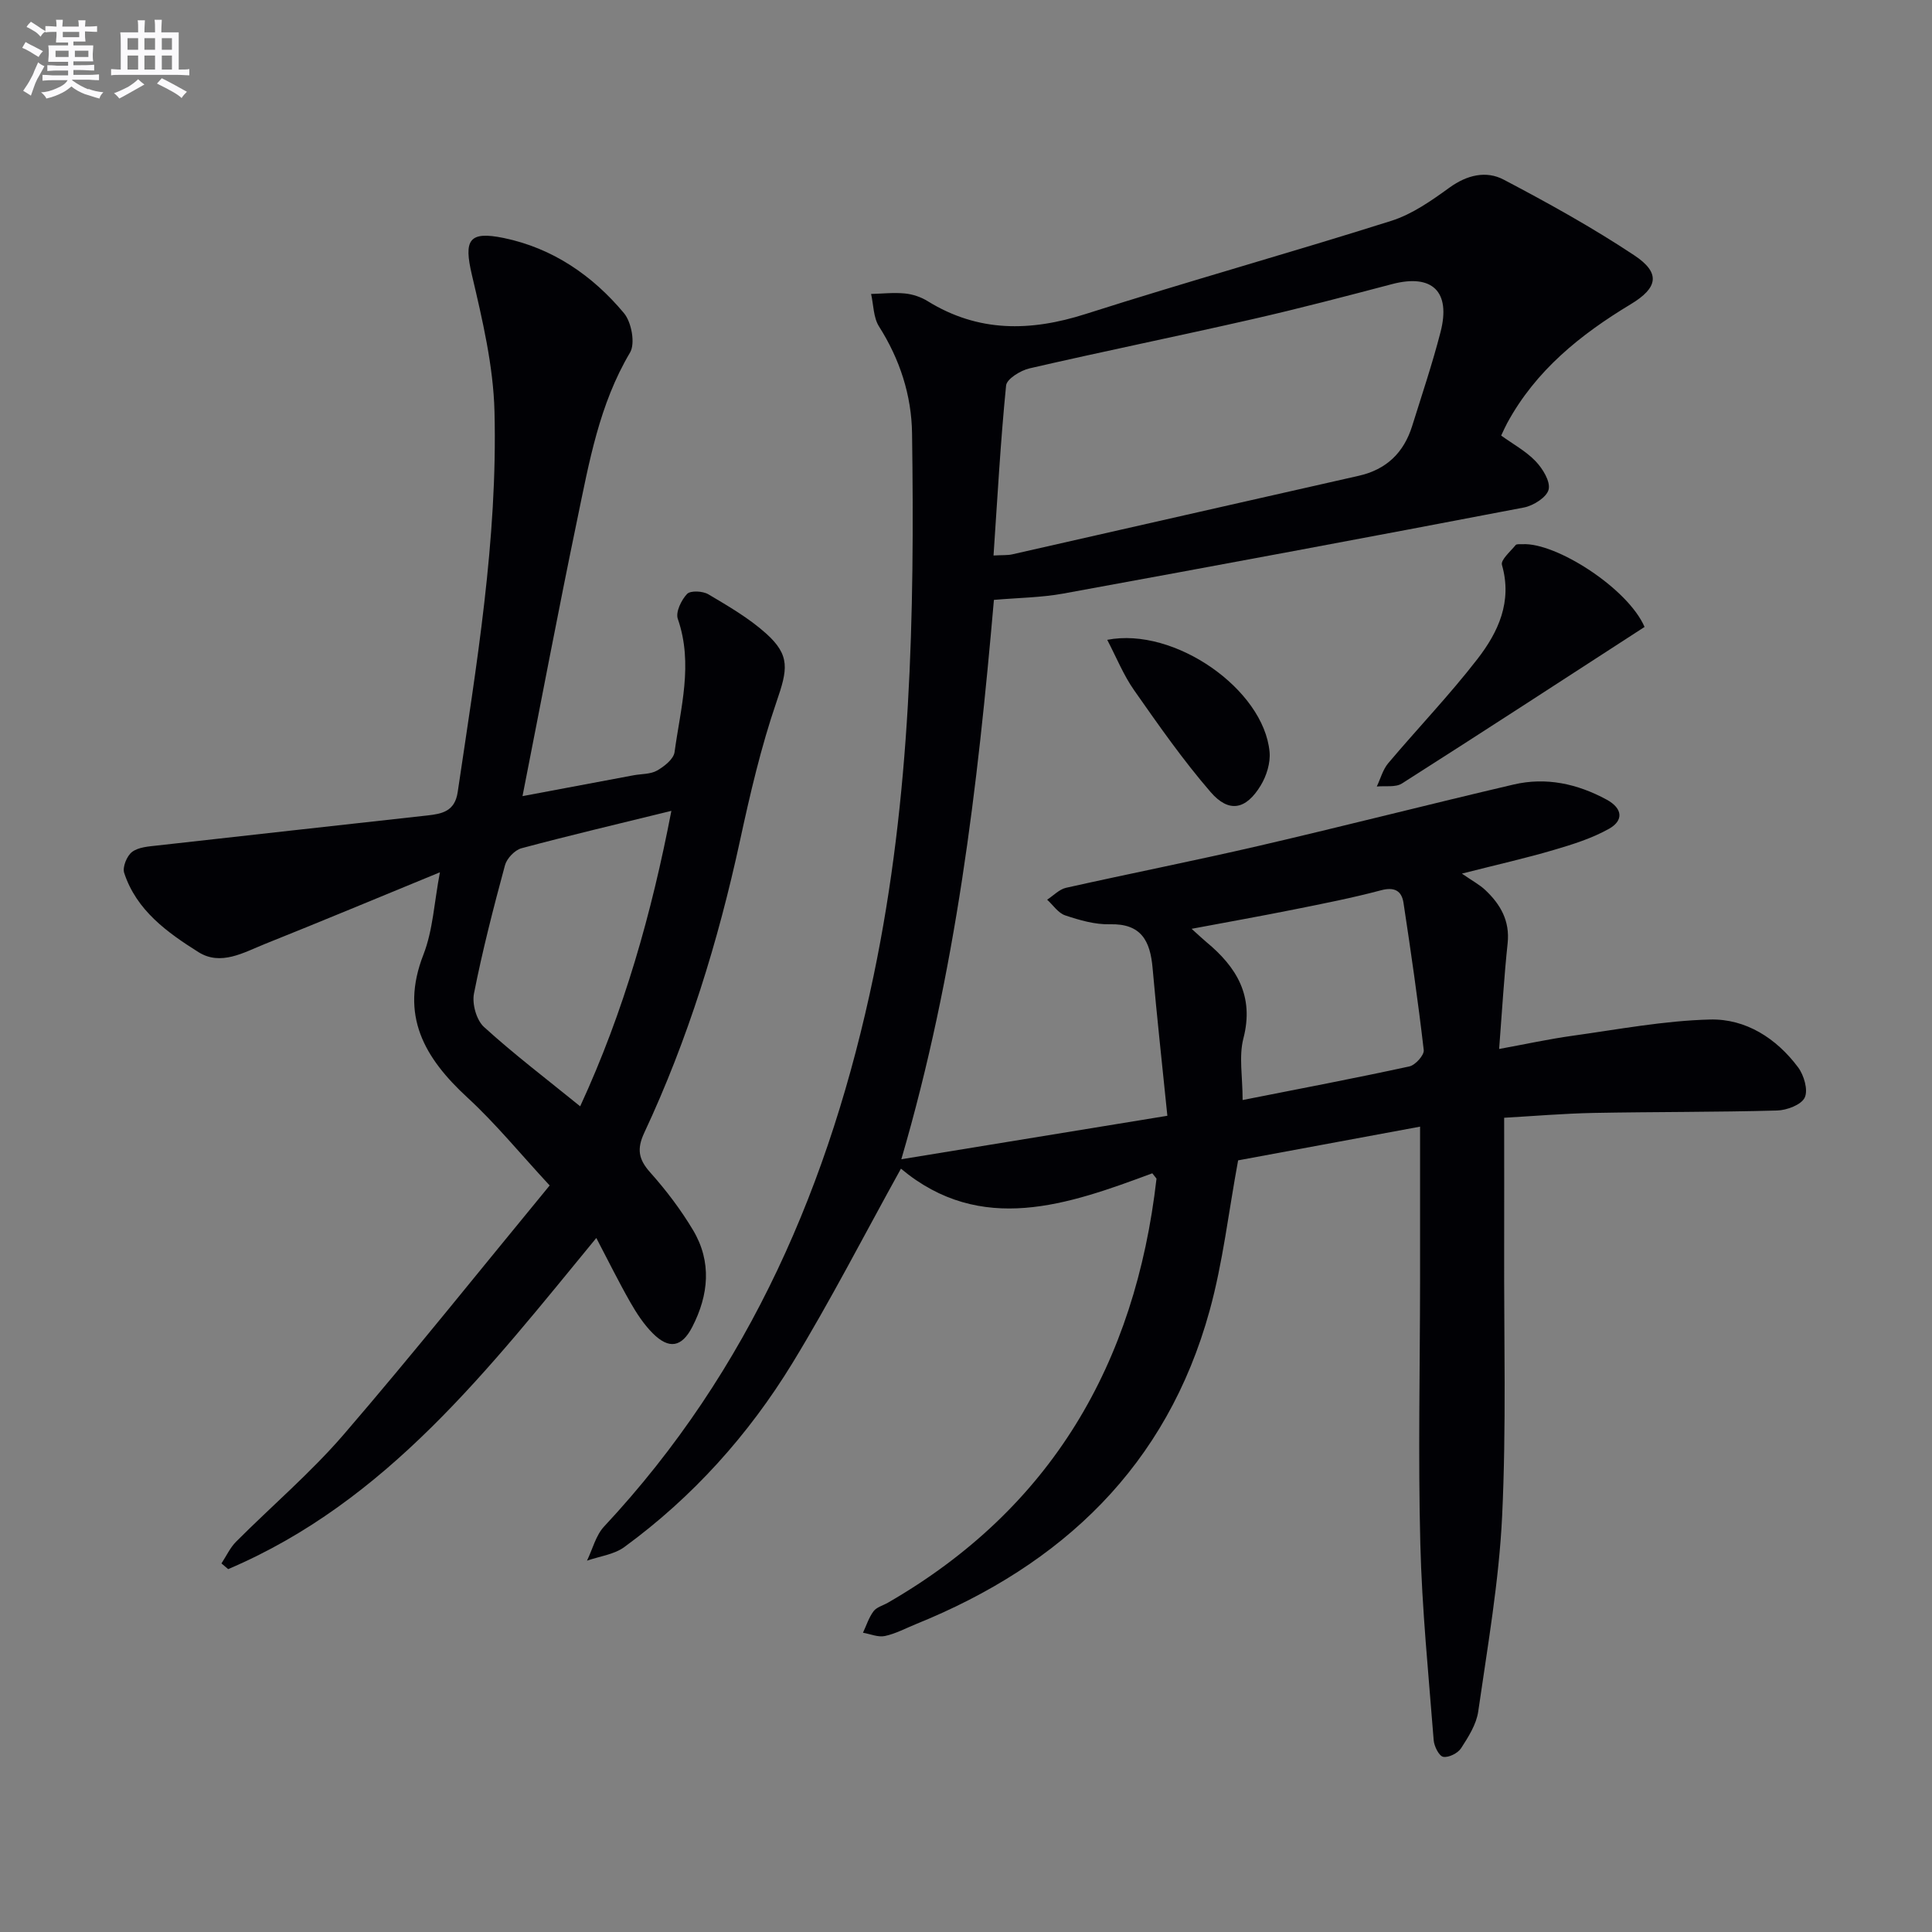
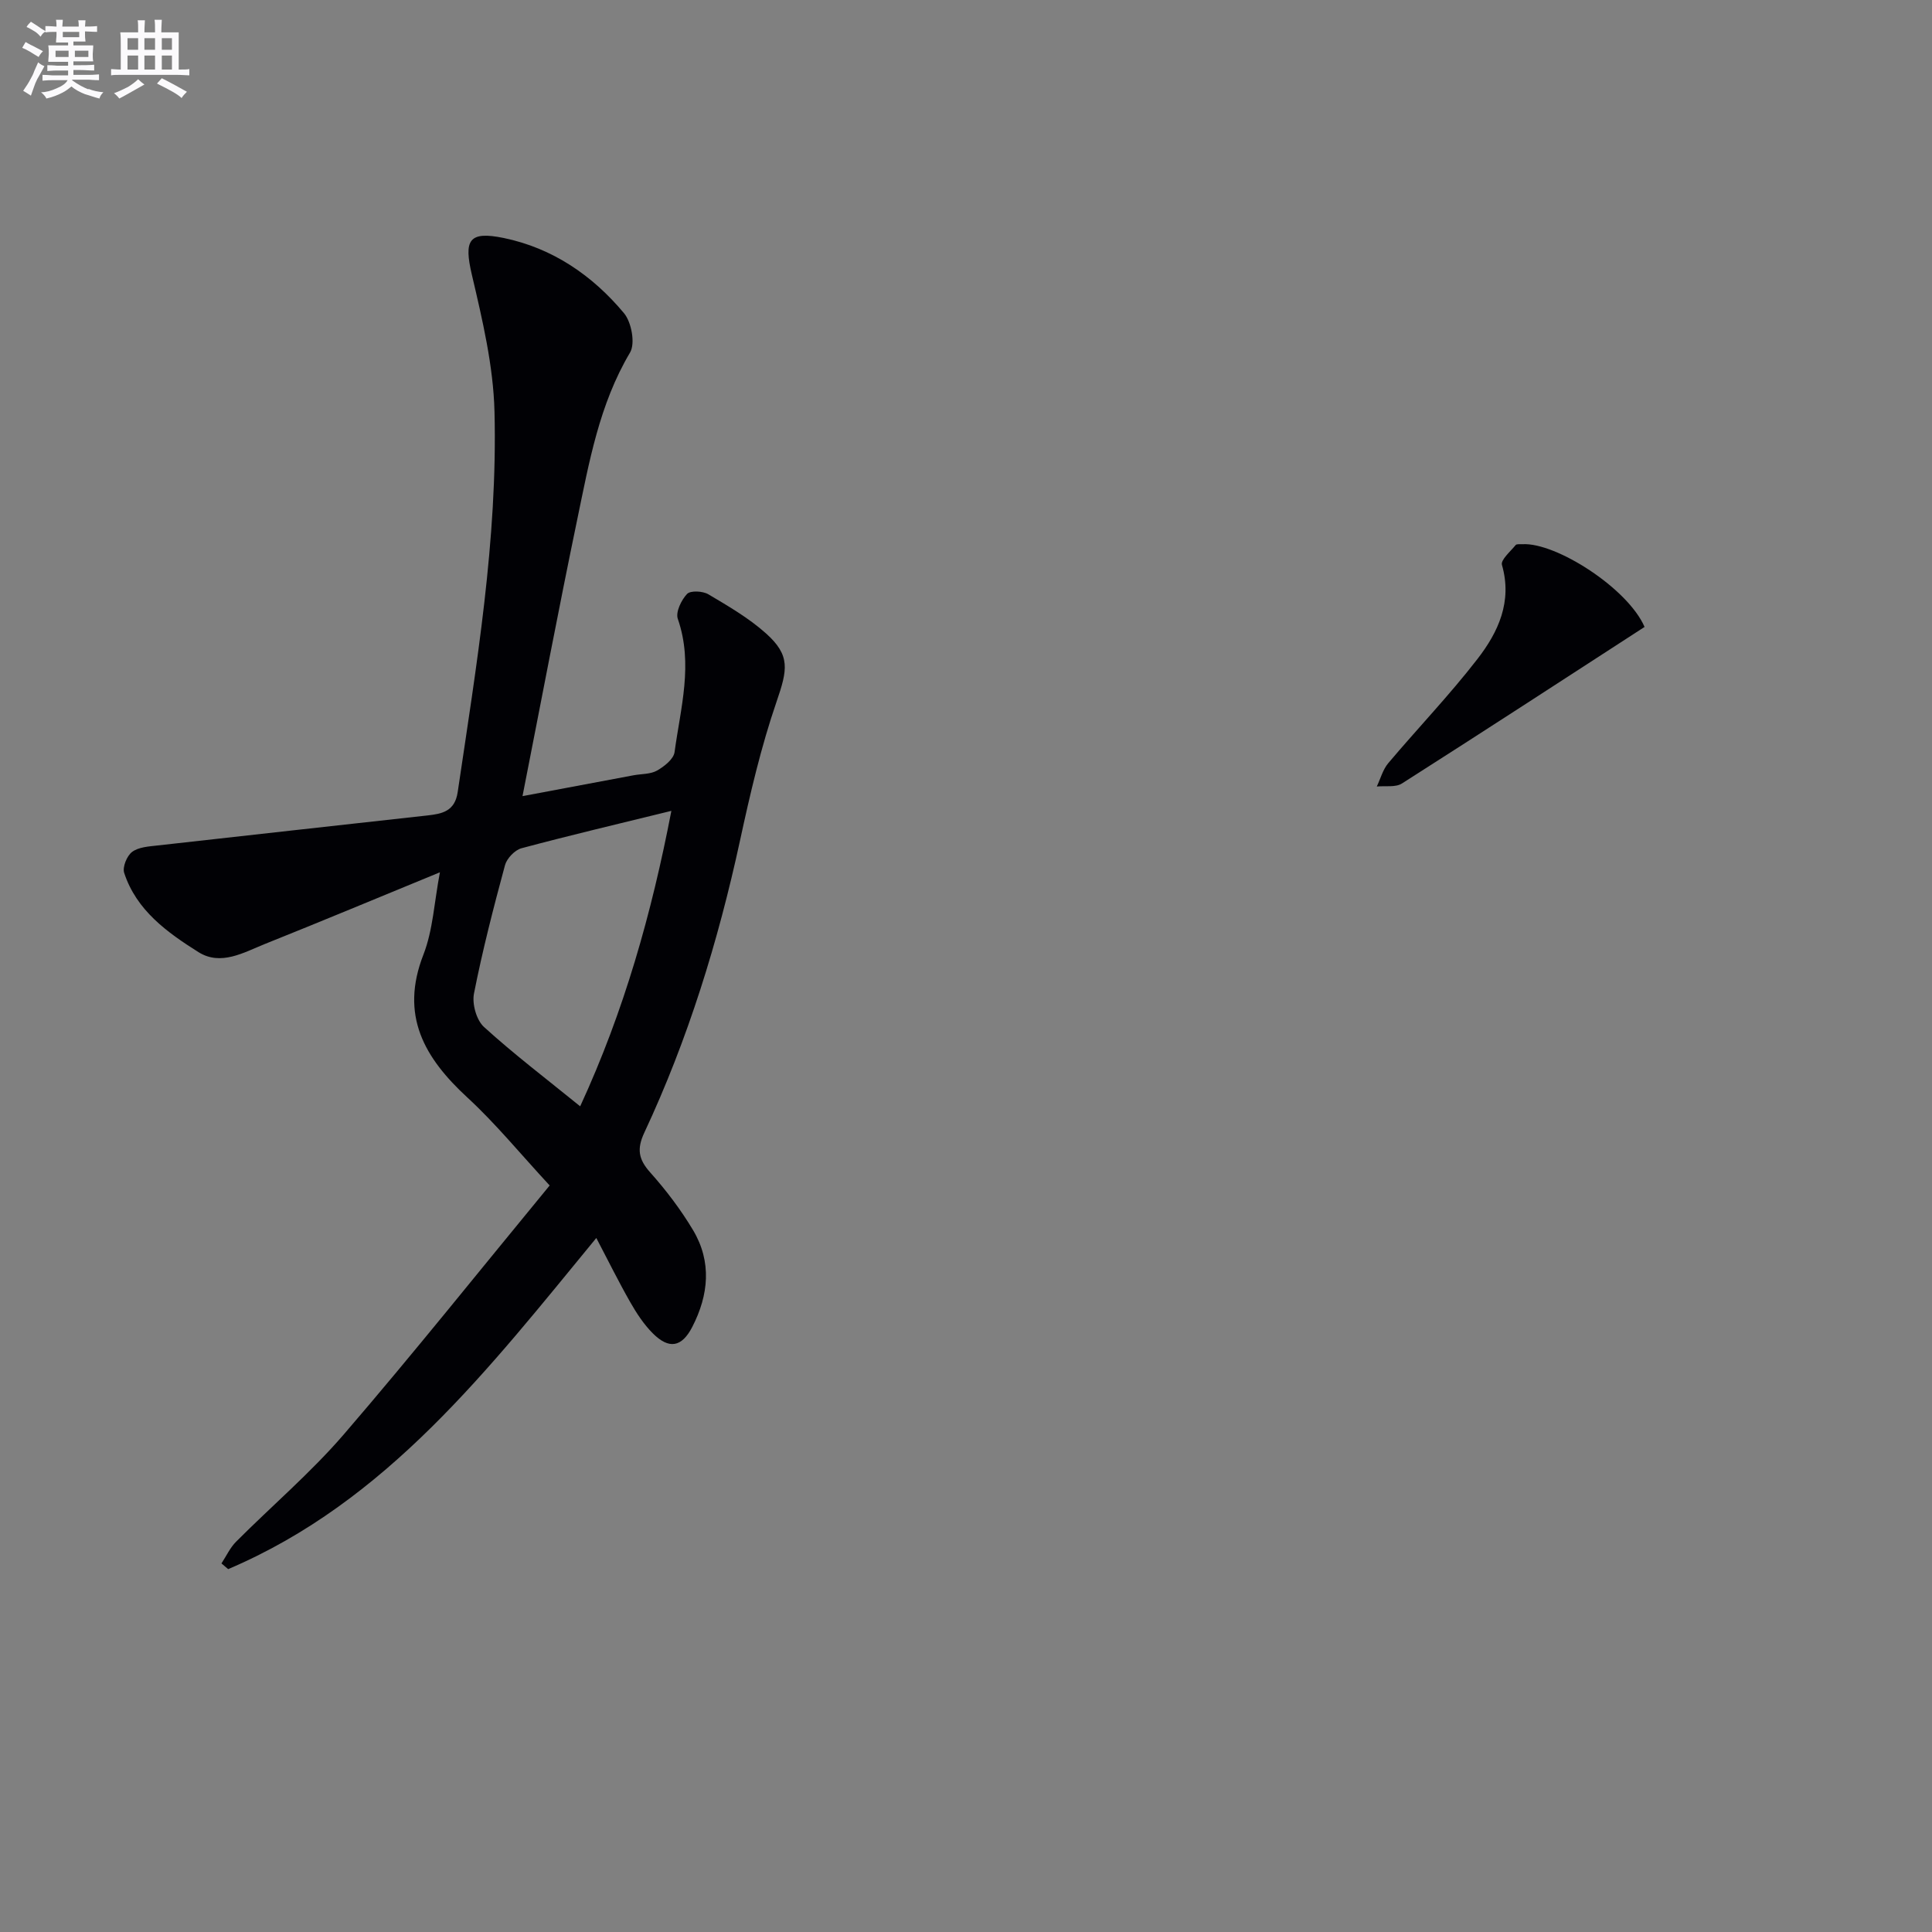
<svg xmlns="http://www.w3.org/2000/svg" enable-background="new 0 0 400 400" viewBox="0 0 400 400">
  <rect x="0" y="0" width="400" height="400" fill="#808080" stroke="none" />
  <g fill="#010105">
-     <path d="m238.57 242.92c-17.43 6.48-35.44 12.91-52.04-.96-7.69 13.88-14.59 27.35-22.45 40.23-9.09 14.88-20.67 27.77-34.82 38.11-2.13 1.56-5.13 1.91-7.73 2.82 1.16-2.38 1.82-5.23 3.55-7.08 30.22-32.36 46.88-71.31 55.8-114.07 7.73-37.06 8.49-74.63 7.95-112.27-.11-7.85-2.52-15.31-6.84-22.11-1.17-1.85-1.13-4.47-1.64-6.73 2.34-.06 4.7-.33 7.01-.1 1.61.16 3.32.73 4.7 1.59 10.49 6.48 21.26 6.32 32.74 2.65 21-6.71 42.24-12.63 63.26-19.28 4.33-1.37 8.32-4.19 12.07-6.9 3.62-2.61 7.57-3.53 11.19-1.63 9.22 4.85 18.38 9.92 27.05 15.68 5.47 3.63 4.92 6.71-.75 10.12-10.41 6.27-19.66 13.71-25.58 24.62-.39.71-.71 1.46-1.24 2.57 2.47 1.78 5.14 3.23 7.13 5.31 1.46 1.53 3.09 4.16 2.7 5.85-.37 1.59-3.14 3.35-5.1 3.73-31.77 6.09-63.56 12.01-95.38 17.82-4.55.83-9.24.87-14.37 1.31-3.37 38.63-7.8 77-19.17 115.81 18.58-3.04 36.2-5.92 55.08-9-1.07-10.59-2.18-20.59-3.06-30.6-.49-5.58-2.32-9.23-8.86-9.05-3.07.08-6.26-.85-9.23-1.84-1.45-.48-2.51-2.13-3.74-3.25 1.3-.84 2.5-2.14 3.91-2.46 13.28-2.97 26.64-5.61 39.9-8.68 17.62-4.09 35.14-8.58 52.75-12.7 6.74-1.58 13.2-.17 19.27 3.12 3.34 1.81 3.55 4.32.52 6.03-3.54 1.99-7.55 3.25-11.48 4.4-5.69 1.68-11.49 2.98-19 4.89 2.24 1.55 3.69 2.31 4.84 3.4 3.14 2.96 5.12 6.37 4.63 11.02-.74 6.93-1.14 13.89-1.76 21.89 5.32-.97 10.2-2.04 15.15-2.73 9.49-1.32 19-3.13 28.53-3.37 7.38-.18 13.72 3.88 18.21 9.89 1.22 1.63 2.12 4.7 1.38 6.27-.71 1.5-3.71 2.63-5.74 2.68-12.66.35-25.32.26-37.98.5-6.11.12-12.22.64-18.51 1 0 9.23.02 18.16 0 27.1-.06 18.46.46 36.95-.42 55.37-.65 13.54-3.02 27.01-4.95 40.46-.38 2.66-2.03 5.25-3.54 7.59-.67 1.04-2.58 2-3.71 1.79-.86-.16-1.87-2.17-1.97-3.42-1.06-13.59-2.43-27.17-2.77-40.78-.46-17.99-.07-36-.05-54 .01-10.62 0-21.24 0-32.27-12.45 2.31-25.38 4.7-37.67 6.98-1.98 10.69-3.15 21.14-5.91 31.14-8.85 32.1-30.47 52.59-60.71 64.84-2.16.87-4.26 2.02-6.51 2.5-1.4.3-3.02-.42-4.54-.68.71-1.5 1.21-3.15 2.19-4.45.64-.85 1.95-1.18 2.96-1.76 33.89-19.53 51.24-49.55 55.62-87.78-.01-.11-.21-.25-.87-1.13zm-32.87-127.91c1.89-.11 2.92-.02 3.88-.24 23.91-5.41 47.81-10.87 71.72-16.26 5.76-1.3 9.34-4.79 11.07-10.3 2.02-6.46 4.18-12.89 5.87-19.43 2.19-8.45-1.73-12.14-10.02-9.96-9.62 2.53-19.25 5.06-28.95 7.27-15.35 3.5-30.78 6.64-46.13 10.18-1.86.43-4.71 2.19-4.84 3.55-1.15 11.52-1.78 23.09-2.6 35.19zm51.57 112.74c11.83-2.34 23.21-4.5 34.53-6.96 1.23-.27 3.09-2.34 2.97-3.38-1.18-10.19-2.65-20.34-4.19-30.48-.38-2.52-1.89-3.35-4.68-2.6-5.9 1.57-11.91 2.75-17.9 3.95-6.82 1.37-13.67 2.59-21.29 4.02 1.56 1.4 2.26 2.08 3.02 2.71 6.31 5.22 9.98 11.21 7.7 19.99-.96 3.72-.16 7.89-.16 12.75z" />
    <path d="m91.08 180.6c-12.59 5.17-24.36 10.09-36.21 14.83-4.41 1.77-9.15 4.61-13.79 1.69-6.46-4.07-12.83-8.63-15.37-16.4-.39-1.2.56-3.53 1.64-4.34 1.33-1 3.43-1.13 5.23-1.33 18.64-2.11 37.28-4.14 55.92-6.22 3.02-.34 5.67-.84 6.26-4.83 3.87-26.14 8.29-52.27 7.62-78.79-.24-9.48-2.5-19-4.68-28.3-1.69-7.2-.69-9.14 6.62-7.63 10.12 2.1 18.36 7.76 24.87 15.56 1.56 1.87 2.37 6.28 1.25 8.16-6.37 10.72-8.46 22.68-10.92 34.51-3.91 18.8-7.47 37.66-11.34 57.32 7.92-1.49 15.47-2.91 23.01-4.32 1.63-.3 3.48-.2 4.84-.97 1.49-.85 3.43-2.37 3.63-3.82 1.24-9.14 3.92-18.26.67-27.6-.48-1.39.73-3.9 1.92-5.15.72-.75 3.26-.61 4.42.08 4.13 2.45 8.37 4.91 11.92 8.09 5.09 4.56 4.47 7.49 2.19 14.13-3.22 9.37-5.48 19.11-7.58 28.81-4.52 20.84-10.76 41.1-19.8 60.42-1.58 3.38-1.22 5.51 1.22 8.24 3.3 3.7 6.35 7.72 8.89 11.98 3.89 6.55 3.22 13.39-.18 20-2.17 4.22-4.82 4.71-8.21 1.3-1.84-1.85-3.33-4.13-4.63-6.41-2.38-4.17-4.51-8.49-7.03-13.3-22.25 27.05-43.33 54.57-76.22 68.56-.46-.39-.93-.79-1.39-1.18 1-1.51 1.78-3.25 3.04-4.51 7.4-7.42 15.45-14.27 22.27-22.18 14.42-16.75 28.22-34.05 42.64-51.56-6.13-6.62-11.17-12.81-16.99-18.17-8.96-8.25-14.07-17.04-9.14-29.64 1.98-5.1 2.23-10.86 3.41-17.03zm29.04 48.45c9.12-19.77 14.8-39.98 18.88-61.17-10.83 2.66-20.98 5.05-31.03 7.74-1.39.37-3.04 2.11-3.42 3.52-2.38 8.8-4.66 17.64-6.42 26.57-.42 2.14.51 5.49 2.07 6.91 6.21 5.65 12.92 10.75 19.92 16.43z" />
    <path d="m340.49 129.8c-16.82 10.89-33.47 21.74-50.23 32.41-1.33.85-3.46.45-5.21.63.77-1.62 1.25-3.5 2.37-4.83 6.1-7.23 12.68-14.09 18.46-21.56 4.31-5.56 7.27-11.88 5.08-19.5-.29-1.02 1.75-2.77 2.83-4.09.22-.28.95-.16 1.45-.19 6.91-.38 21.77 9.11 25.25 17.13z" />
-     <path d="m229.24 132.47c13.97-2.72 32.43 10.29 33.61 23.21.21 2.27-.63 4.98-1.85 6.97-3.05 5.01-6.58 5.71-10.37 1.32-5.72-6.62-10.77-13.85-15.8-21.03-2.22-3.15-3.69-6.84-5.59-10.47z" />
+     <path d="m229.24 132.47z" />
  </g>
  <path d="m6.8 9.5c.6.3 1.3.7 2.1 1.1-.4.4-.7.8-.9 1.2-.7-.4-1.3-.8-1.8-1.1s-1.1-.6-1.6-.8c.2-.4.5-.8.7-1.2.4.2.8.5 1.5.8zm.9 6.9c-.3.6-.5 1.1-.7 1.7s-.4 1.1-.6 1.7c-.6-.4-1.1-.7-1.6-1 .7-1 1.2-1.8 1.5-2.4.3-.5.6-1.1.8-1.7.3-.6.5-1.2.8-1.8.3.3.8.6 1.3.8-.7 1.3-1.2 2.2-1.5 2.7zm.1-11c.4.3 1 .7 1.7 1.1-.5.2-.8.6-1.1 1.1-.5-.6-1-1-1.4-1.2s-.9-.6-1.5-.8c.2-.4.5-.7.9-1.1.5.3.9.6 1.4.9zm10.5 13c1 .4 2 .6 3.1.7-.4.4-.7.8-.8 1.3-.9-.2-1.9-.6-3-.9-1-.4-2-.9-2.8-1.6-.5.4-1.1.9-1.9 1.3s-1.9.9-3.3 1.2c-.1-.3-.5-.8-1.1-1.3 1 0 2.1-.3 3.2-.8 1.2-.5 1.9-1 2.3-1.7h-3.2c-.4 0-1 0-2 .1v-1.2c1 0 1.7.1 2 .1h3.3v-1h-2.3c-.2 0-.9 0-2 .1v-1.2c1.2 0 1.9.1 2 .1h2.3v-.8h-4.1c0-.7.1-1.2.1-1.6 0-.5 0-1.1-.1-1.8h4.1v-.6h-2.5c0-.6.1-1.1.1-1.6v-.6h-.5c-.4 0-1 0-1.8.1v-1.3c1.2 0 1.9.1 2.1.1h.2c0-.3 0-.8-.1-1.4h1.4c0 .6-.1 1-.1 1.4h3.4c0-.4 0-.8-.1-1.3h1.5c0 .4-.1.9-.1 1.3.7 0 1.5 0 2.5-.1v1.2c-1 0-1.8-.1-2.5-.1v.6c0 .3 0 .8.1 1.5h-2.5v.8h4.1c0 .7-.1 1.3-.1 1.8s0 1 .1 1.5h-4.1v.8h1.4c.8 0 1.8 0 2.9-.1v1.2c-1 0-1.9-.1-2.8-.1h-1.5v1h3.2c.3 0 1 0 2.1-.1v1.2c-1.1 0-1.8-.1-2.1-.1h-3.4l-.1.1c1.4 1 2.4 1.5 3.4 1.9zm-4.1-6.6v-1.3h-2.7v1.3zm2.2-4.1v-1.1h-3.4v1.1zm1.9 4.1v-1.3h-2.8v1.3z" fill="#fbfafc" />
  <path d="m37 6.7v2.3 5.4c1 0 1.8 0 2.2-.1v1.3c-.6 0-1.5-.1-2.5-.1h-11.9c-.7 0-1.3 0-1.8.1v-1.3c.5 0 1.1.1 2 .1v-5.2c0-1 0-1.8-.1-2.5h3.7c0-1.3 0-2.1-.1-2.5h1.5c0 .4-.1 1.3-.1 2.5h2.2c0-1.2 0-2.1-.1-2.6h1.5c0 .4-.1 1.3-.1 2.6zm-12.3 13.7c-.3-.4-.7-.8-1.1-1.1 1.1-.4 2.1-.9 2.9-1.3.8-.5 1.5-1 2.1-1.6.4.4.9.8 1.3 1.1-2.5 1.4-4.2 2.4-5.2 2.9zm3.9-10.1v-2.4h-2.2v2.4zm0 4.1v-2.9h-2.2v2.9zm3.5-4.1v-2.4h-2.2v2.4zm0 4.1v-2.9h-2.2v2.9zm.4 2.9 1-1.1c.6.3 1.4.7 2.5 1.3s2 1.1 2.7 1.5c-.4.4-.8.8-1.1 1.3-.8-.8-2.5-1.7-5.1-3zm3.1-7v-2.4h-2.1v2.4zm0 4.1v-2.9h-2.1v2.9z" fill="#fbfafc" />
</svg>